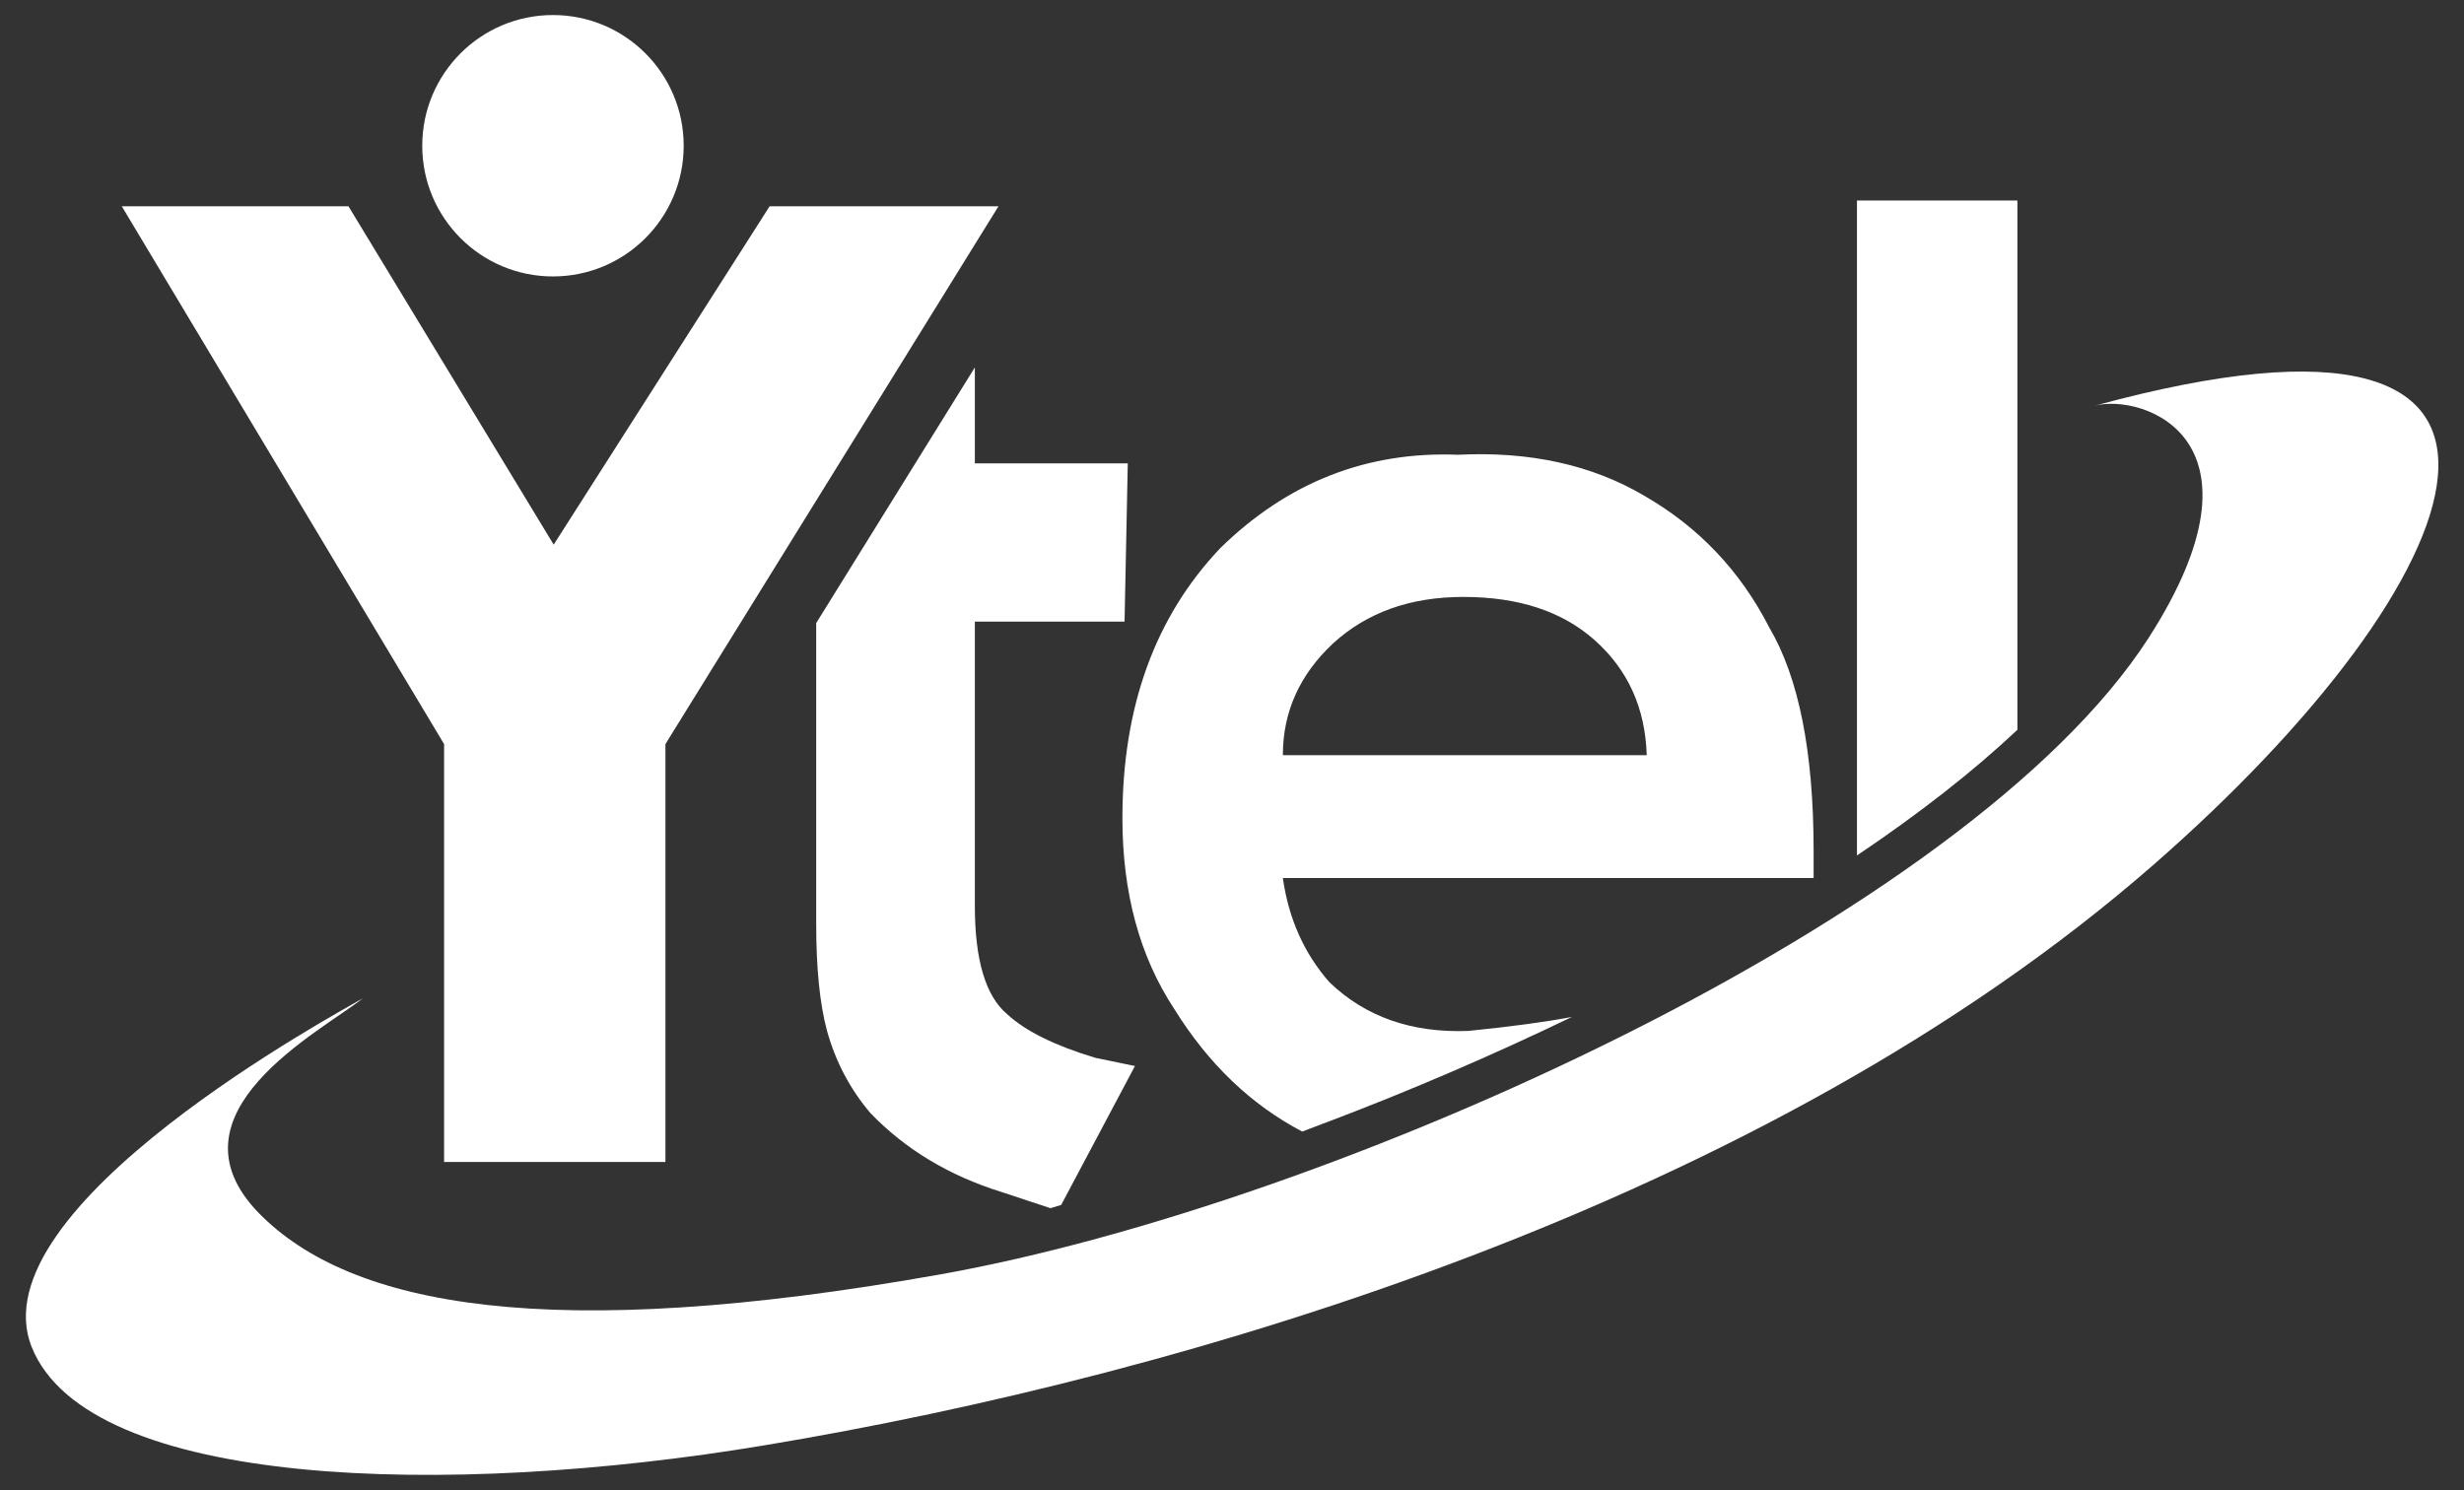
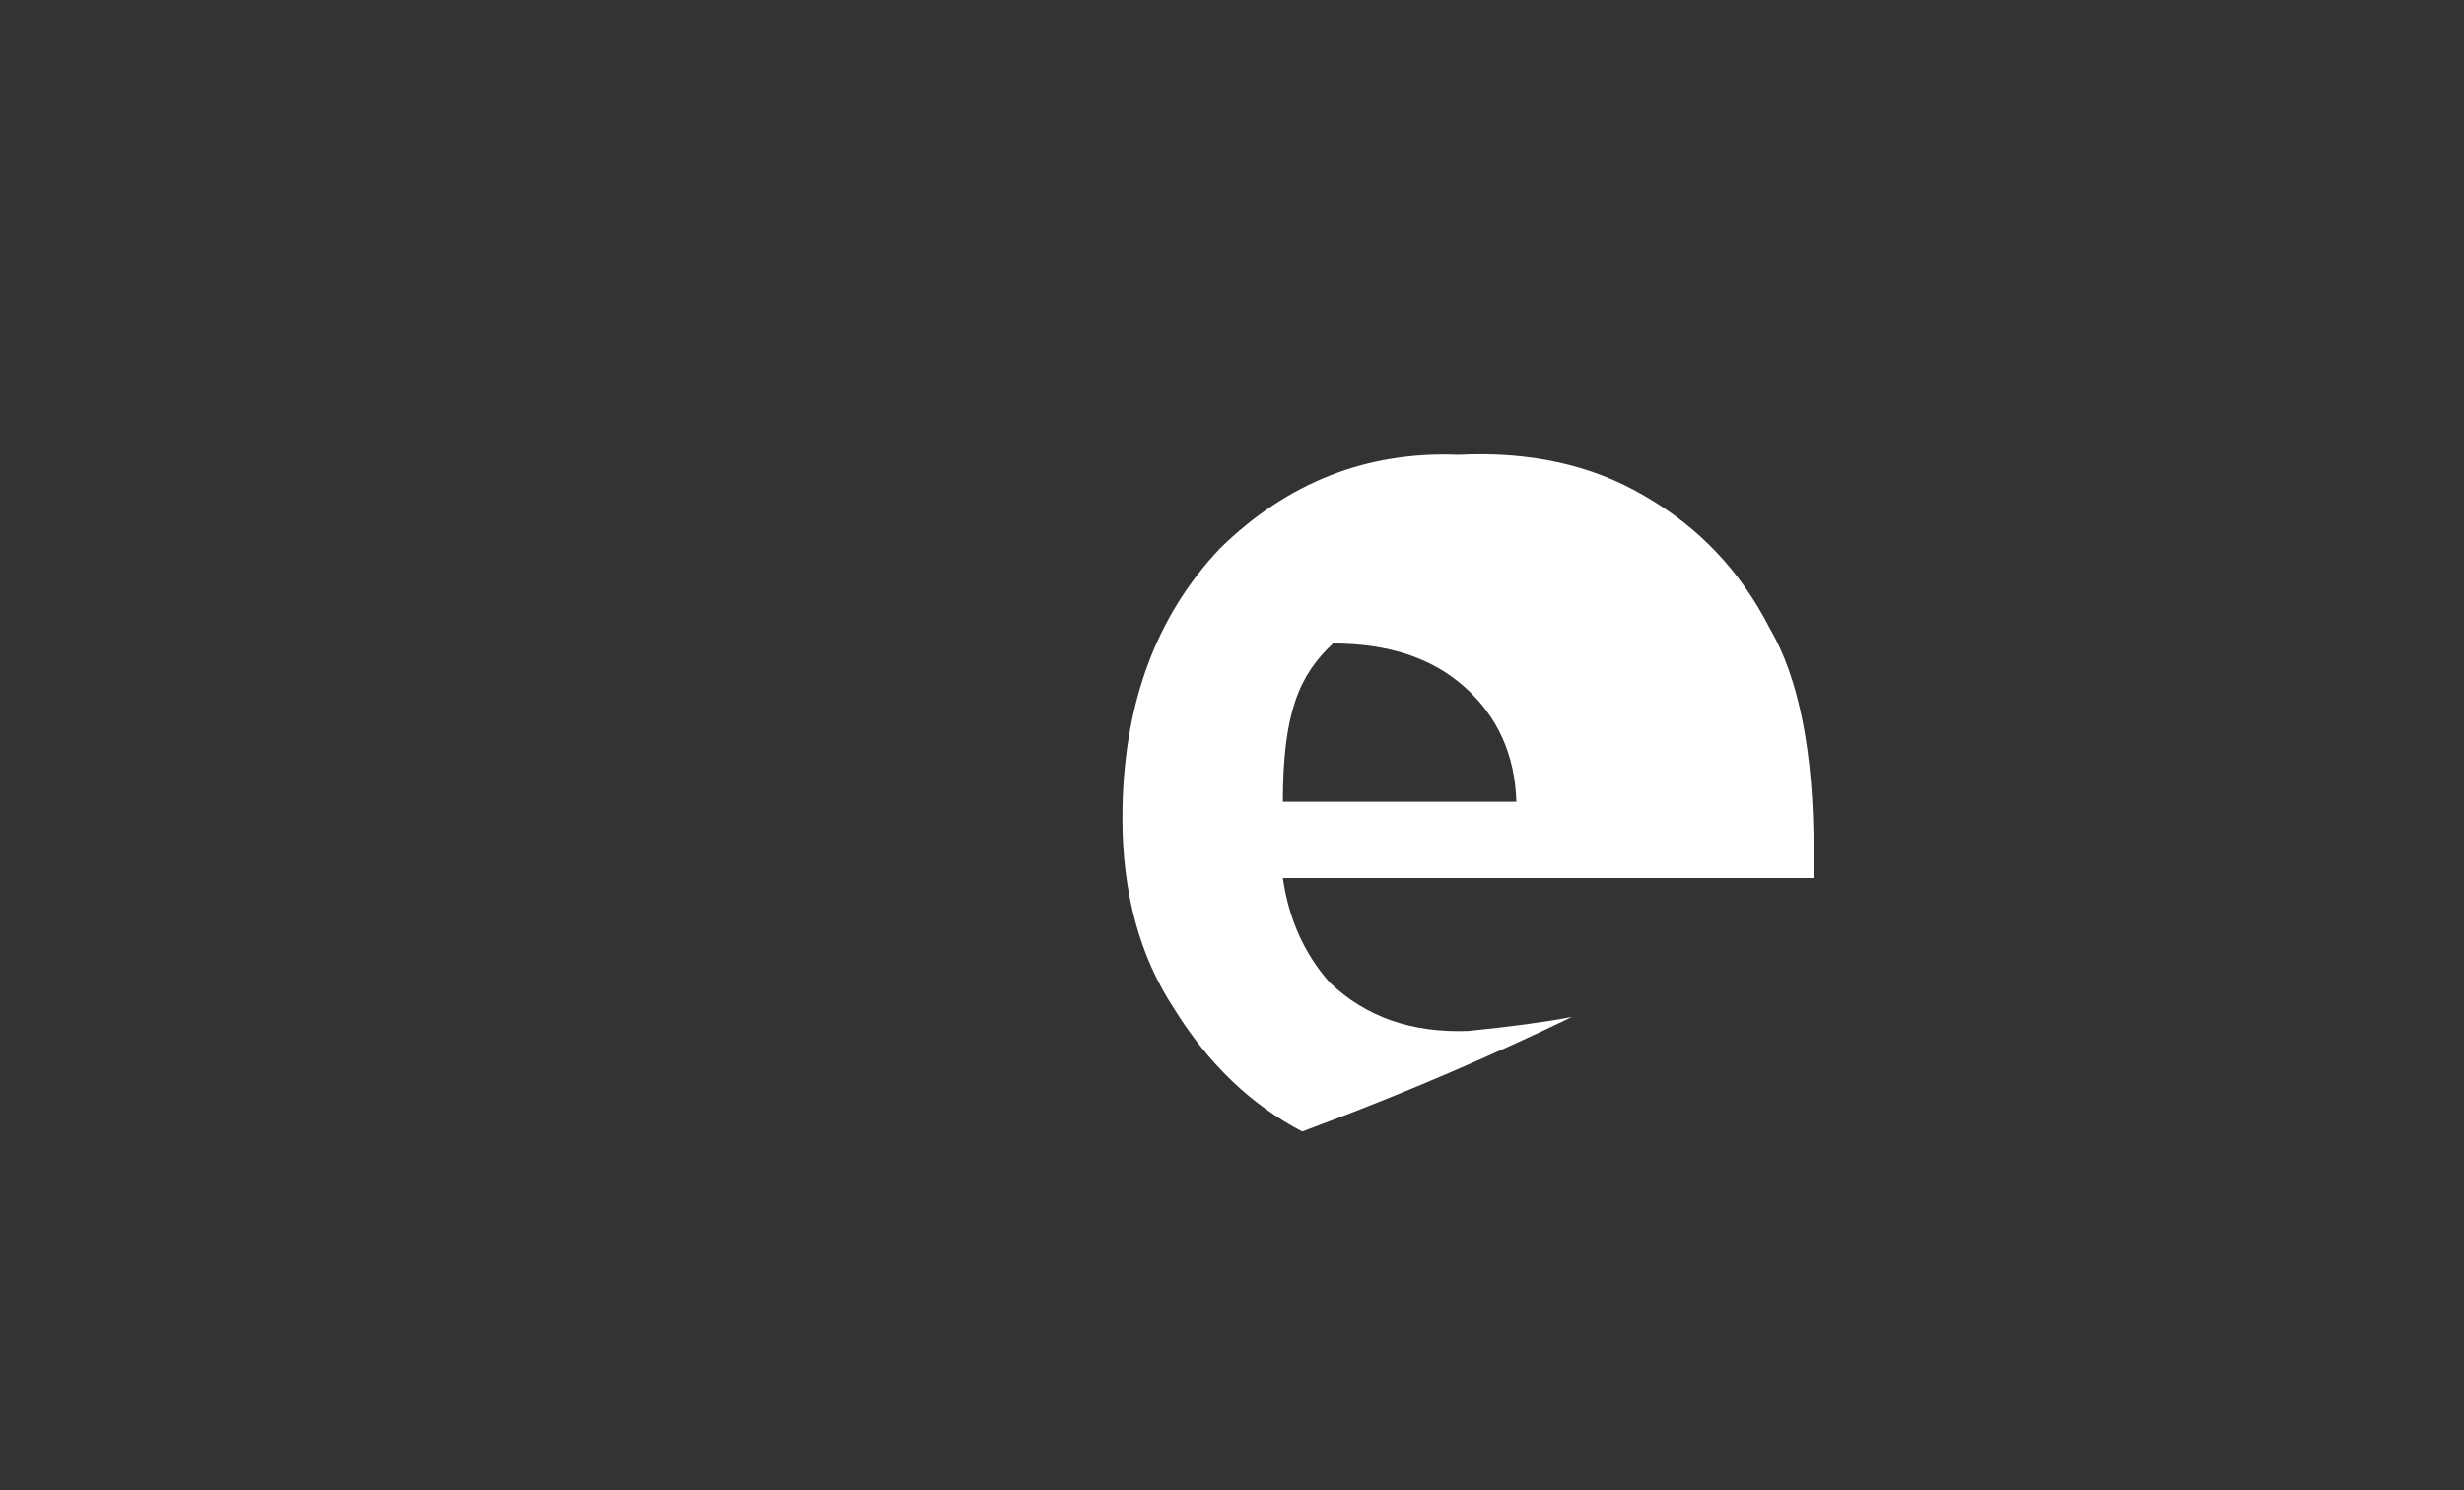
<svg xmlns="http://www.w3.org/2000/svg" version="1.1" id="Layer_2" x="0px" y="0px" viewBox="0 0 688 416.1" style="enable-background:new 0 0 688 416.1;" xml:space="preserve">
  <rect x="0" y="0" width="688" height="416.1" fill="#333333" stroke="none" />
  <style type="text/css">
	.st0{fill-rule:evenodd;clip-rule:evenodd;fill:#fff;}
</style>
  <g>
-     <path class="st0" d="M363.6,316c1.2-0.5,2.5-0.9,3.7-1.4c1.2-0.5,2.4-0.9,3.7-1.4c22.7-8.6,45.7-18.5,67.9-29.2   c-7.4,1.4-17,2.7-28.9,3.9c-15.8,0.6-28.7-3.9-38.8-13.6c-7.1-8.1-11.4-17.8-13-29.1h148.2v-7.6c0-27.5-4.1-48.3-12.4-62.4   c-8.1-15.8-19.7-28-34.8-36.7c-14.7-8.7-32.1-12.5-52.1-11.5c-25.5-1-47.6,7.7-66.4,26.1c-18.2,19.2-27.3,44.3-27.3,75.4   c0,20.8,4.8,38.6,14.5,53.3C337.4,297.1,349.3,308.5,363.6,316z M372.2,179.7c9.5-8.7,21.6-13,36.4-13c15.4,0,27.6,4,36.7,12.1   c9.3,8.3,14.1,19,14.5,32.1H358.2C358.2,198.8,362.9,188.4,372.2,179.7z" />
-     <path class="st0" d="M101.3,278.8C95.6,282.2-7,337.1,8.9,376.3s115.5,42.2,204.7,27.3c117.8-19.6,279.4-67.5,387.7-162.1   c91-79.5,126.2-167.1-16.4-128.2c13.6-3.5,50.7,9.4,15,64.9C549.4,256.5,372,336.4,262.5,355.9s-164.7,8.9-190.2-17.1   C45.1,310.9,89.7,288,101.3,278.8z" />
-     <path class="st0" d="M563.3,203.8V56h-44.8v182.9C535.9,227.2,551,215.4,563.3,203.8z" />
-     <polygon class="st0" points="97.3,57.6 154.6,152.1 214.9,57.6 278.8,57.6 185.8,207.8 185.8,324.5 124,324.5 124,207.8 34,57.6     " />
-     <circle class="st0" cx="154.4" cy="40.7" r="36.5" />
-     <path class="st0" d="M305.8,295.4c-11.3-3.4-19.5-7.5-24.5-12.1c-6.1-5.1-9.1-15.2-9.1-30.3v-79.4H314l0.9-44.2h-42.7v-26.8   L227.9,174l0,84.1c0,12.3,1,22.2,3,29.7c2.4,8.7,6.5,16.4,12.1,23c9.7,10.1,21.9,17.5,36.7,22.1l13.6,4.5l3-0.9l20.6-38.8   L305.8,295.4z" />
+     <path class="st0" d="M363.6,316c1.2-0.5,2.5-0.9,3.7-1.4c1.2-0.5,2.4-0.9,3.7-1.4c22.7-8.6,45.7-18.5,67.9-29.2   c-7.4,1.4-17,2.7-28.9,3.9c-15.8,0.6-28.7-3.9-38.8-13.6c-7.1-8.1-11.4-17.8-13-29.1h148.2v-7.6c0-27.5-4.1-48.3-12.4-62.4   c-8.1-15.8-19.7-28-34.8-36.7c-14.7-8.7-32.1-12.5-52.1-11.5c-25.5-1-47.6,7.7-66.4,26.1c-18.2,19.2-27.3,44.3-27.3,75.4   c0,20.8,4.8,38.6,14.5,53.3C337.4,297.1,349.3,308.5,363.6,316z M372.2,179.7c15.4,0,27.6,4,36.7,12.1   c9.3,8.3,14.1,19,14.5,32.1H358.2C358.2,198.8,362.9,188.4,372.2,179.7z" />
  </g>
</svg>